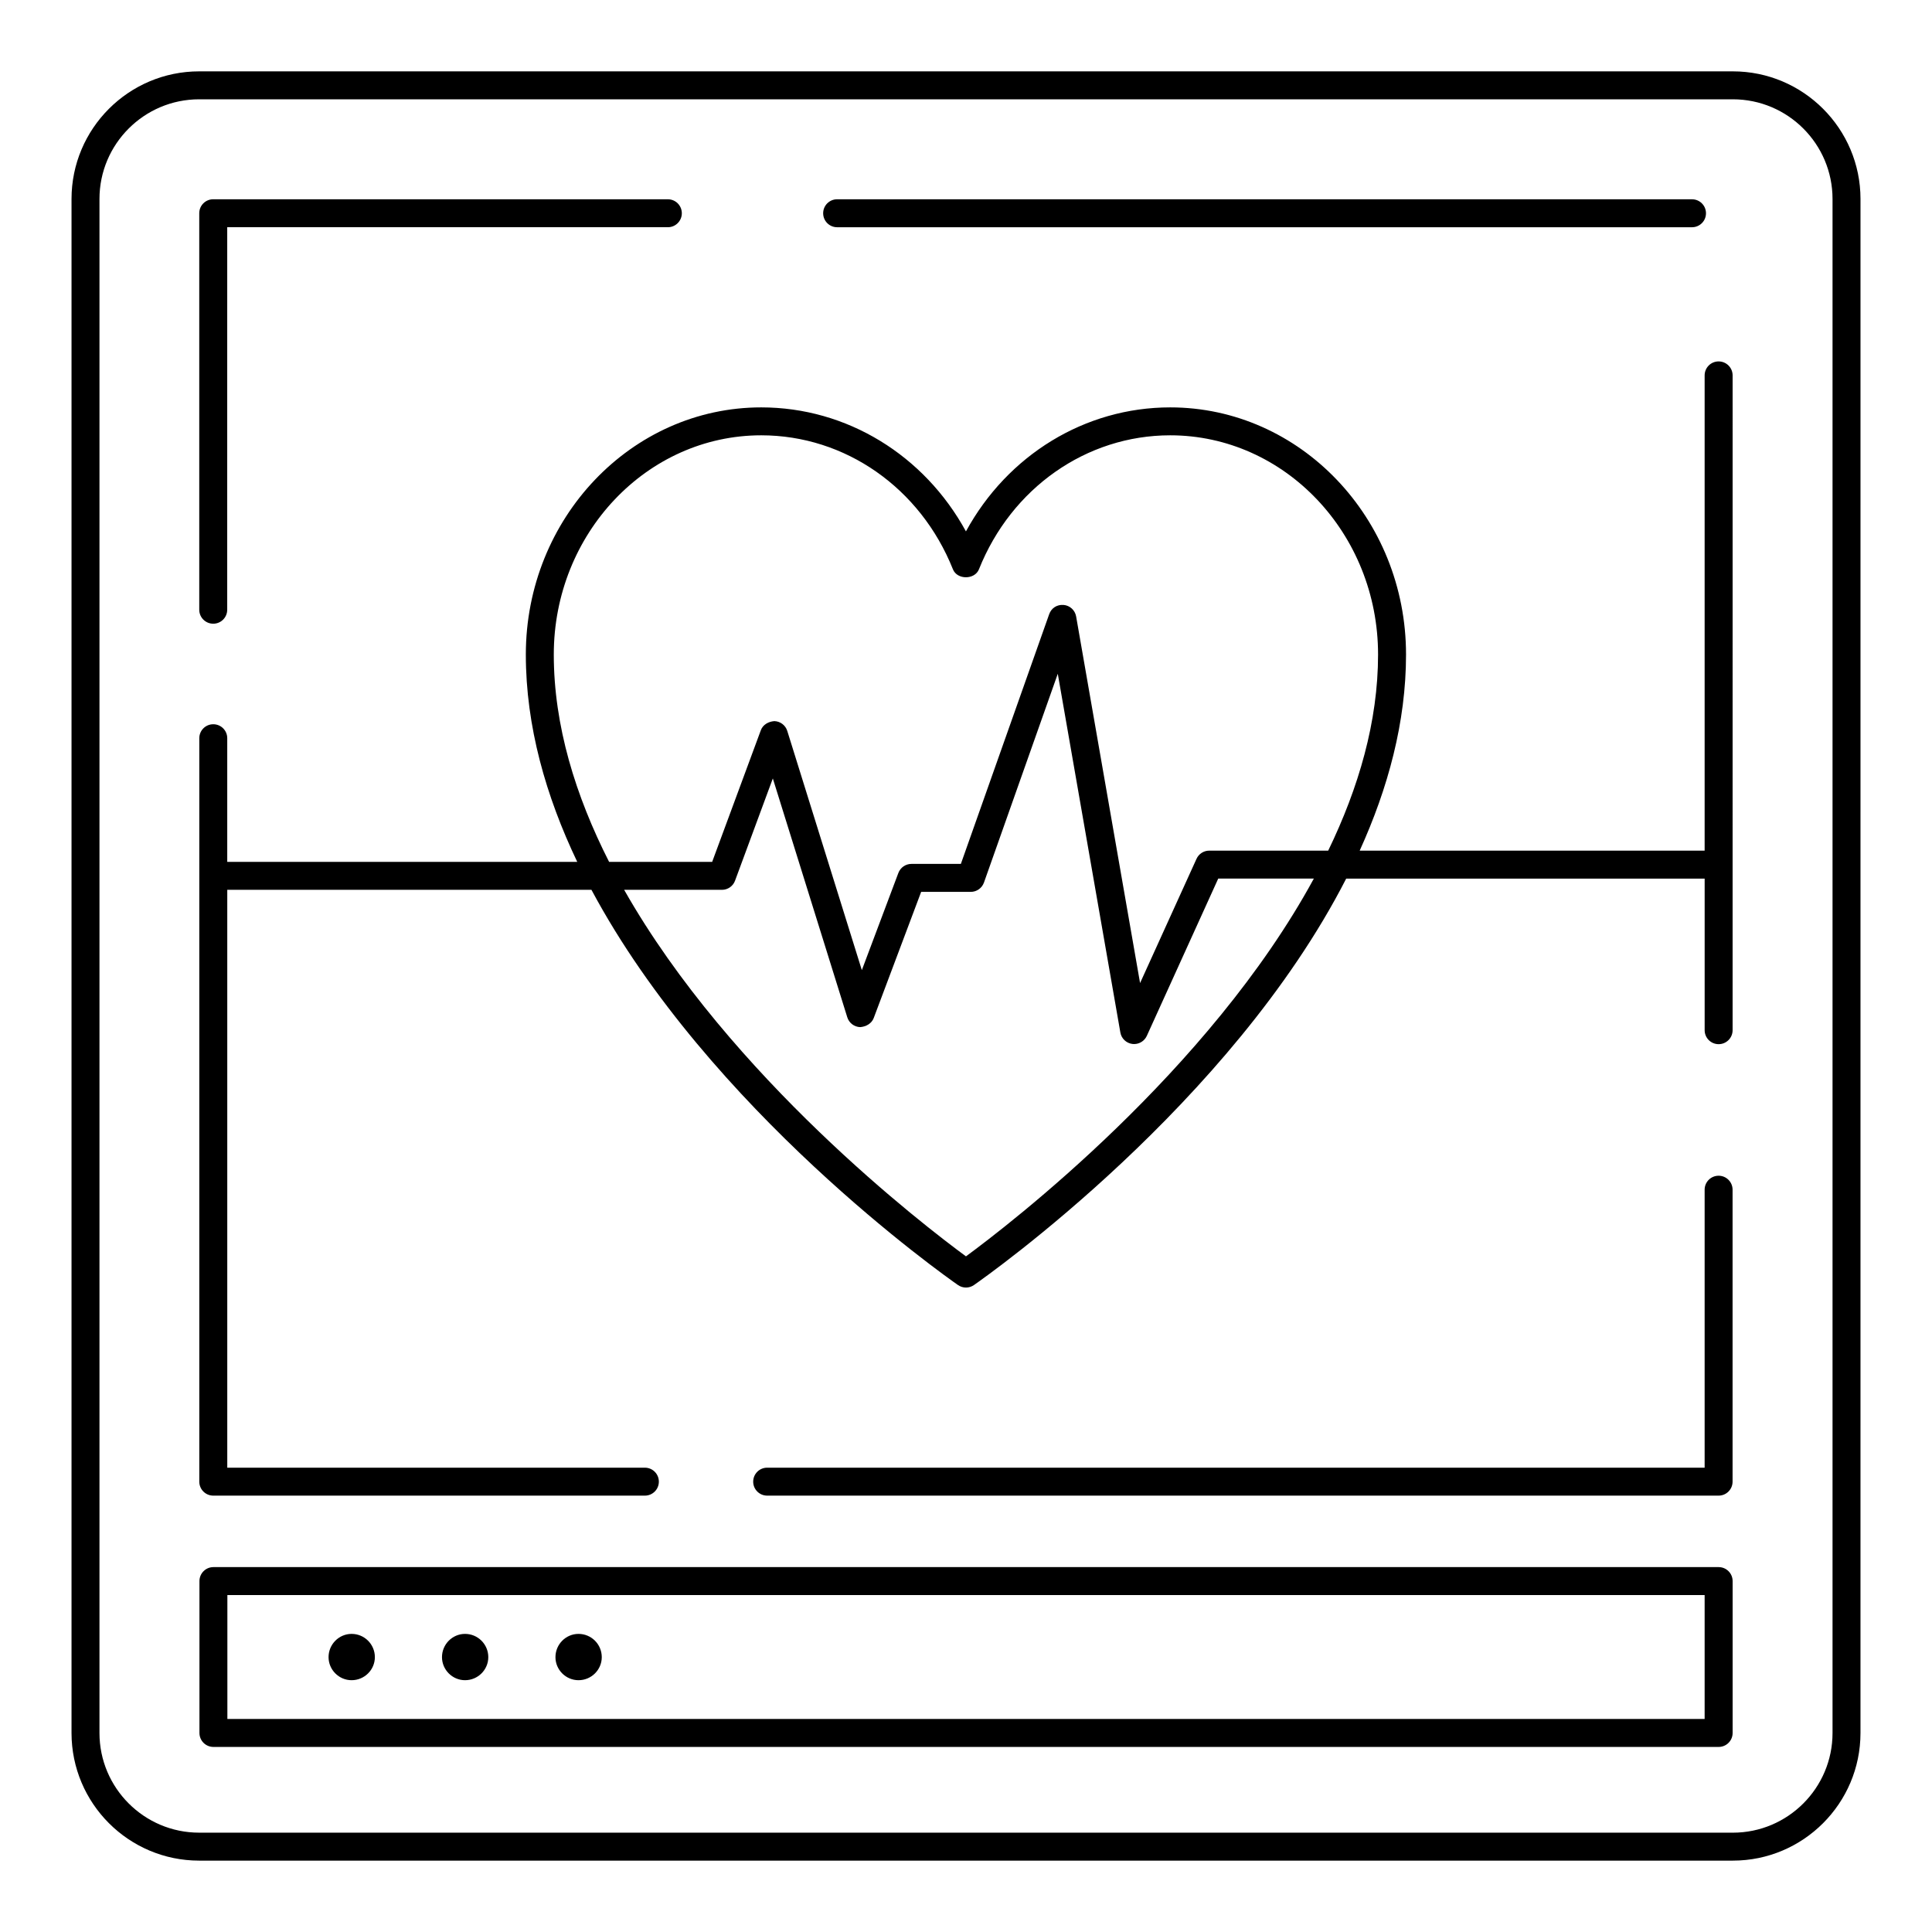
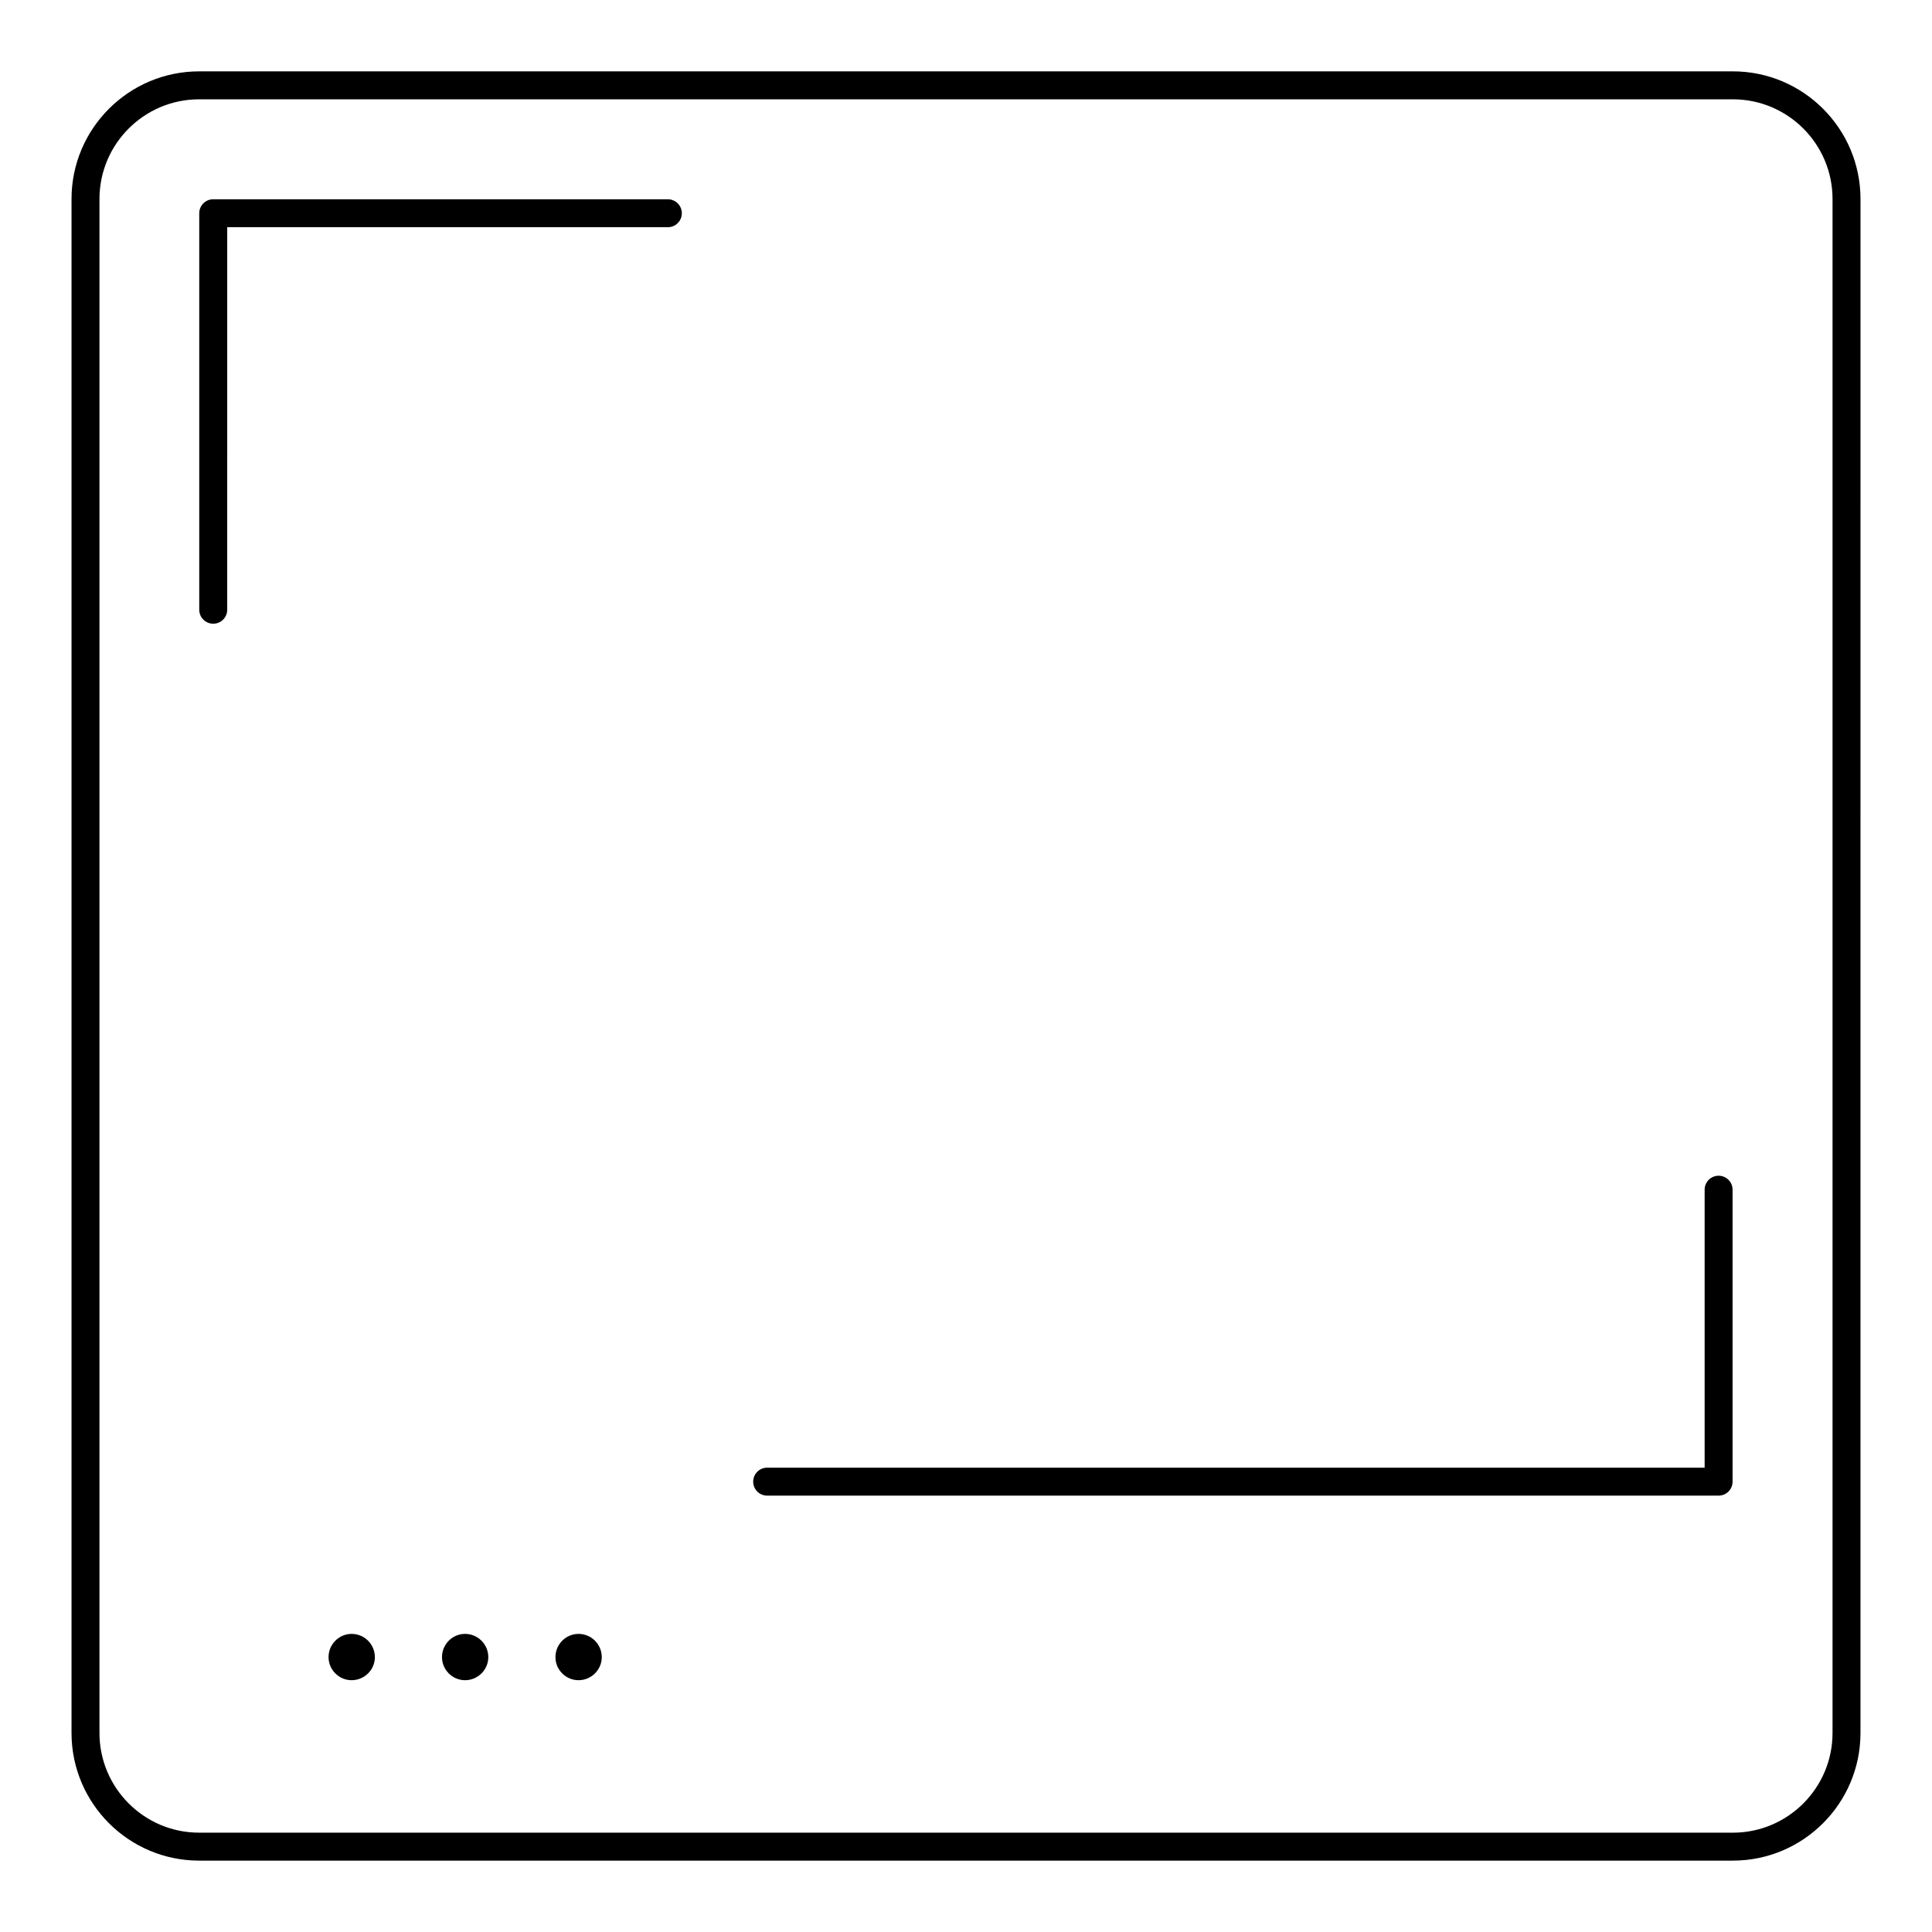
<svg xmlns="http://www.w3.org/2000/svg" fill="#000000" width="800px" height="800px" version="1.1" viewBox="144 144 512 512">
  <g>
    <path d="m603.23 162.91h-406.46c-18.645 0-33.816 15.172-33.816 33.816v406.53c0 18.656 15.172 33.828 33.816 33.828h406.46c18.645 0 33.816-15.172 33.816-33.824l0.004-406.53c0-18.645-15.176-33.82-33.82-33.82zm26.41 440.35c0 14.566-11.844 26.418-26.41 26.418l-406.46-0.004c-14.566 0-26.41-11.852-26.41-26.418v-406.53c0-14.566 11.844-26.41 26.41-26.41h406.46c14.566 0 26.41 11.844 26.41 26.41z" />
-     <path d="m599.45 559.3h-398.89c-2.047 0-3.703 1.656-3.703 3.703v40.25c0 2.047 1.656 3.703 3.703 3.703h398.9c2.047 0 3.703-1.656 3.703-3.703v-40.25c0-2.047-1.656-3.703-3.707-3.703zm-3.703 40.25h-391.49v-32.84h391.49z" />
-     <path d="m599.45 239.78c-2.047 0-3.703 1.656-3.703 3.703v125.95h-91.418c7.523-16.559 12.285-34.062 12.285-51.973 0-36.117-28.035-65.5-62.5-65.5-22.617 0-43.109 12.66-54.129 32.863-11.035-20.199-31.574-32.863-54.242-32.863-34.402 0-62.391 29.383-62.391 65.5 0 18.977 5.305 37.523 13.625 54.945h-92.754v-32.77c0-2.047-1.656-3.703-3.703-3.703s-3.703 1.656-3.703 3.703v197.02c0 2.047 1.656 3.703 3.703 3.703h114.38c2.047 0 3.703-1.656 3.703-3.703s-1.656-3.703-3.703-3.703h-110.67v-153.14h96.512c31.16 58.254 93.637 102.3 97.141 104.74 0.629 0.441 1.375 0.664 2.113 0.664s1.484-0.223 2.113-0.664c3.566-2.481 68.07-47.996 98.648-107.71h94.996v40.172c0 2.047 1.656 3.703 3.703 3.703 2.047 0 3.703-1.656 3.703-3.703l0.004-173.53c0-2.047-1.656-3.703-3.707-3.703zm-308.69 77.676c0-32.031 24.664-58.094 54.98-58.094 22.25 0 42.188 13.941 50.801 35.52 1.129 2.809 5.758 2.793 6.887 0 8.602-21.574 28.5-35.52 50.684-35.52 30.375 0 55.09 26.062 55.09 58.094 0 17.793-5.164 35.348-13.215 51.973h-31.527c-1.453 0-2.769 0.848-3.371 2.172l-14.957 32.922-16.945-97.156c-0.289-1.656-1.656-2.914-3.336-3.055-1.801-0.121-3.242 0.867-3.805 2.453l-23.406 66.18h-13.098c-1.543 0-2.922 0.957-3.465 2.402l-9.68 25.75-19.758-63.387c-0.469-1.52-1.859-2.562-3.445-2.606-1.555 0.129-3.023 0.934-3.566 2.426l-12.895 34.875h-27.316c-8.891-17.496-14.656-36.094-14.656-54.949zm109.23 159.49c-11.039-8.109-62.402-47.453-90.586-97.133h25.918c1.547 0 2.938-0.961 3.473-2.426l10.012-27.09 19.73 63.293c0.469 1.512 1.852 2.562 3.43 2.606 1.52-0.117 3.016-0.926 3.574-2.402l12.574-33.441h13.148c1.57 0 2.965-0.992 3.496-2.469l19.562-55.328 16.582 95.059c0.273 1.598 1.562 2.828 3.176 3.039 0.16 0.023 0.32 0.027 0.469 0.027 1.441 0 2.766-0.84 3.371-2.172l18.926-41.676h25.336c-27.77 51.082-80.934 91.844-92.191 100.11z" />
-     <path d="m365.85 204.22h226.55c2.047 0 3.703-1.656 3.703-3.703s-1.656-3.703-3.703-3.703l-226.55-0.004c-2.047 0-3.703 1.656-3.703 3.703 0 2.051 1.656 3.707 3.703 3.707z" />
    <path d="m200.51 309.29c2.047 0 3.703-1.656 3.703-3.703l0.004-101.37h116.77c2.047 0 3.703-1.656 3.703-3.703s-1.656-3.703-3.703-3.703l-120.48-0.004c-2.047 0-3.703 1.656-3.703 3.703v105.07c0 2.051 1.656 3.707 3.703 3.707z" />
    <path d="m599.45 455.58c-2.047 0-3.703 1.656-3.703 3.703v73.672l-248.44-0.004c-2.047 0-3.703 1.656-3.703 3.703s1.656 3.703 3.703 3.703h252.14c2.047 0 3.703-1.656 3.703-3.703v-77.371c0-2.047-1.656-3.703-3.707-3.703z" />
    <path d="m237.18 589.27c3.406 0 6.164-2.758 6.164-6.109 0-3.406-2.758-6.164-6.164-6.164-3.352 0-6.109 2.758-6.109 6.164 0 3.352 2.754 6.109 6.109 6.109z" />
    <path d="m267.24 589.27c3.406 0 6.164-2.758 6.164-6.109 0-3.406-2.758-6.164-6.164-6.164-3.352 0-6.109 2.758-6.109 6.164 0 3.352 2.758 6.109 6.109 6.109z" />
    <path d="m297.31 589.27c3.406 0 6.164-2.758 6.164-6.109 0-3.406-2.758-6.164-6.164-6.164-3.352 0-6.109 2.758-6.109 6.164-0.004 3.352 2.754 6.109 6.109 6.109z" />
  </g>
</svg>